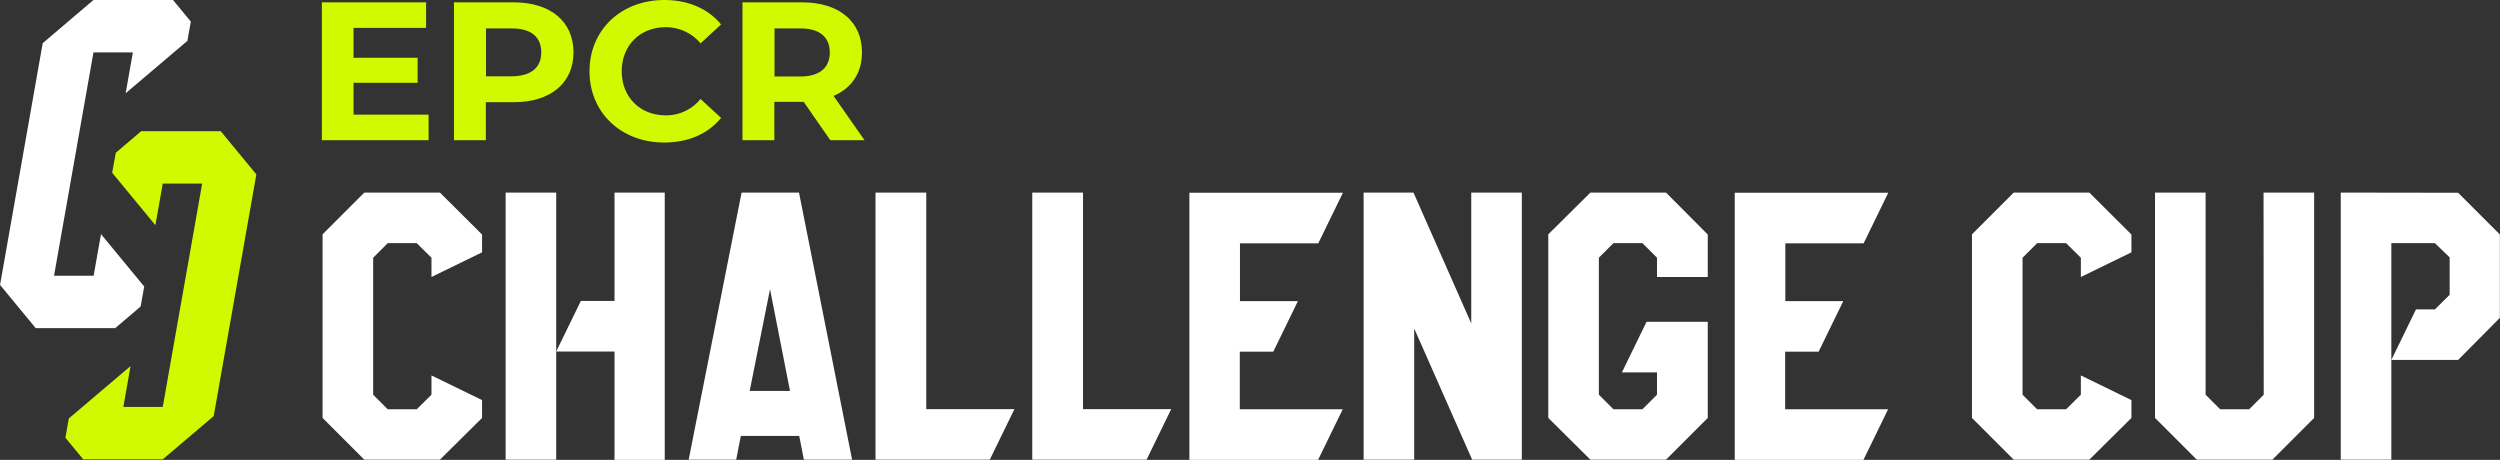
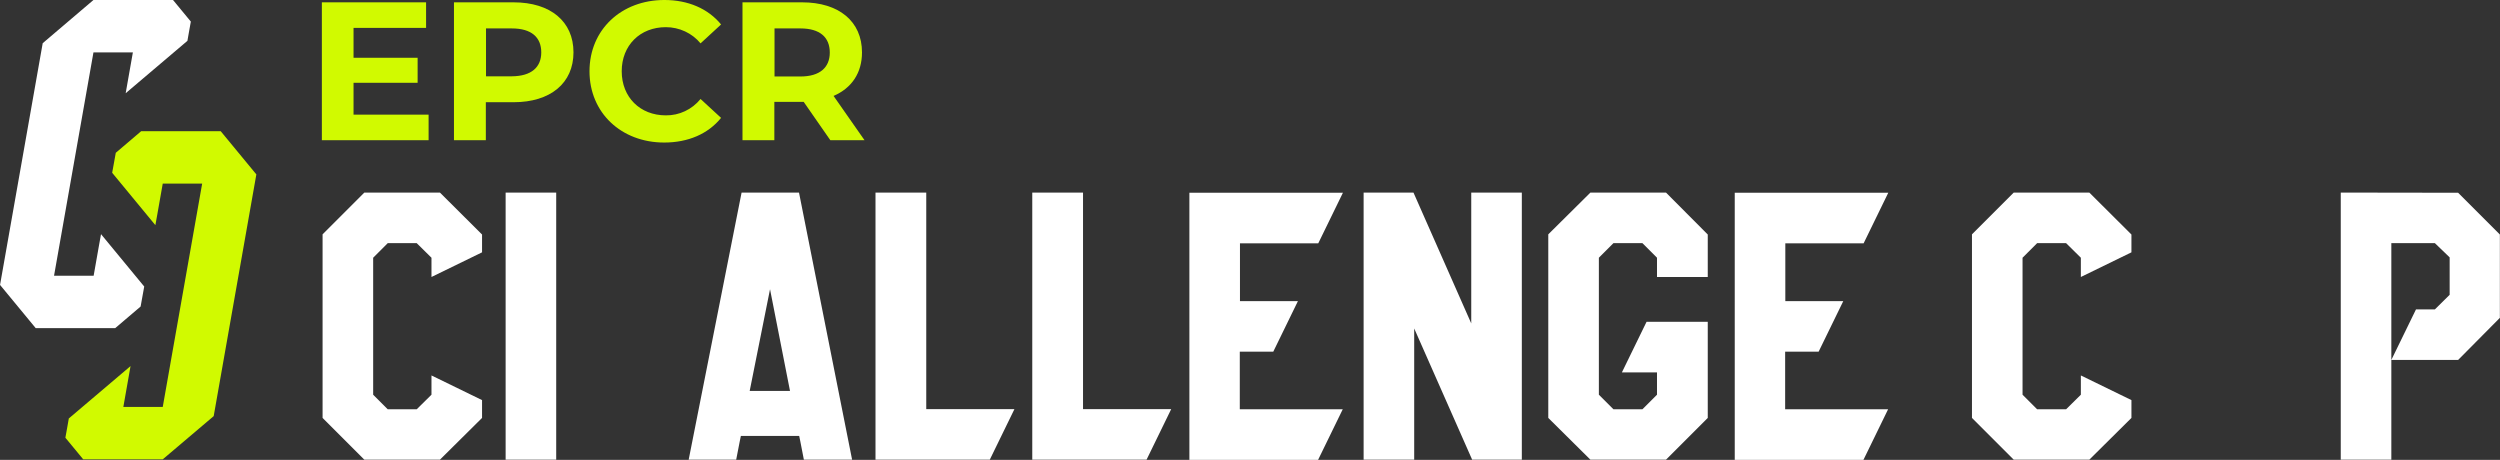
<svg xmlns="http://www.w3.org/2000/svg" version="1.1" id="Layer_1" x="0px" y="0px" width="1389px" height="255.5px" viewBox="0 0 1389 255.5" style="enable-background:new 0 0 1389 255.5;" xml:space="preserve">
  <rect x="0" y="0" width="1389" height="255.5" fill="#333333" stroke="none" />
  <style type="text/css"> .st0{fill:#D1FA00;} .st1{fill:#FFFFFF;} </style>
  <g id="Group_1451" transform="translate(-14.173 -14.004)">
    <g id="Group_1441">
      <g id="Group_1440">
        <g id="Group_1439">
          <g id="Group_1438">
            <g id="Group_1437">
              <g id="Group_1436">
                <g id="Group_1435">
                  <g id="Group_1434">
                    <g id="Group_1433">
                      <g id="Group_1432">
                        <path id="Path_1550" class="st0" d="M252.3,77.7v14.2H193V15.3h57.9v14.2h-40.3v16.6h35.6V60h-35.6v17.7H252.3z" />
                        <path id="Path_1551" class="st0" d="M332.8,43.1c0,17.1-12.8,27.7-33.3,27.7h-15.4v21.1h-17.7V15.3h33.1 C320,15.3,332.8,25.9,332.8,43.1z M314.9,43.1c0-8.4-5.5-13.3-16.3-13.3h-14.4v26.6h14.4 C309.4,56.3,314.9,51.4,314.9,43.1L314.9,43.1z" />
                        <path id="Path_1552" class="st0" d="M341.7,53.6c0-23.1,17.7-39.6,41.6-39.6c13.2,0,24.3,4.8,31.5,13.6l-11.4,10.5 c-4.7-5.7-11.8-9-19.3-9c-14.3,0-24.5,10.1-24.5,24.5s10.2,24.5,24.5,24.5c7.5,0.1,14.6-3.3,19.3-9.1l11.4,10.5 c-7.2,8.9-18.3,13.7-31.6,13.7C359.4,93.2,341.7,76.7,341.7,53.6z" />
                        <path id="Path_1553" class="st0" d="M475.5,91.9l-14.8-21.3h-16.3v21.3h-17.7V15.3h33.1c20.5,0,33.3,10.6,33.3,27.8 c0,11.5-5.8,19.9-15.8,24.2l17.2,24.6H475.5z M458.9,29.8h-14.4v26.7h14.4c10.8,0,16.3-5,16.3-13.3 C475.2,34.7,469.7,29.8,458.9,29.8L458.9,29.8z" />
                      </g>
                    </g>
                  </g>
                </g>
              </g>
            </g>
          </g>
        </g>
      </g>
    </g>
    <g id="Group_1444">
      <g id="Group_1442">
        <path id="Path_1554" class="st1" d="M119.3,31l0.9-5l-9.9-12H66.1L37.9,38L14.2,172.3l19.8,24h44.2l14.1-12l0.9-5l1.1-6.1 l-24-29.1l-1.1,6.1l-3,17H44.2L66.1,43.1H88l-3,17l-1,5.7l34.3-29.1L119.3,31z" />
      </g>
      <g id="Group_1443">
        <path id="Path_1555" class="st0" d="M51.4,252.2l-0.9,5l9.9,12h44.2l28.3-24l23.7-134.3c-7.7-9.4-12.1-14.6-19.8-24H92.6 l-14.1,12l-0.9,5l-1.1,6.1l24,29.1l1.1-6.1l3-17h21.9l-21.9,124.1H82.7l3-17l1-5.7l-34.3,29.1L51.4,252.2z" />
      </g>
    </g>
    <g id="Group_1450">
      <g id="Group_1448">
        <g id="Group_1447">
          <g id="Group_1446">
            <g id="Group_1445">
              <path id="Path_1556" class="st1" d="M216.6,121l-23.2,23.2v102l23.2,23.2h42l23.4-23.2v-9.9l-28.1-13.7v10.7l-8.2,8.1h-16.1 l-8.1-8.1v-76.1l8.1-8.1h16.1l8.2,8.1v10.7l28.1-13.7v-9.9L258.6,121L216.6,121z" />
-               <path id="Path_1557" class="st1" d="M355.7,181.2h-18.8l-13.7,28.1h32.4v60.2h27.9V121h-27.9V181.2z" />
              <path id="Path_1558" class="st1" d="M323.2,171v-50h-28.1v148.4h28.1L323.2,171L323.2,171z" />
              <path id="Path_1559" class="st1" d="M528.7,121h-28.1v148.4h63.5l13.7-28.1h-49V121z" />
              <path id="Path_1560" class="st1" d="M615.8,121h-28.1v148.4h63.5l13.7-28.1h-49V121z" />
              <path id="Path_1561" class="st1" d="M674.8,269.5h71.7l13.7-28.1h-57.2v-32h18.6l13.7-28.1h-32.2v-32.1h43.5l13.7-28.1h-85.3 V269.5z" />
              <path id="Path_1562" class="st1" d="M831.6,193.7L799.5,121h-27.7v148.4h28.1v-72.9l32.2,72.9h27.6V121h-28.1V193.7z" />
              <path id="Path_1563" class="st1" d="M897.8,121l-23.4,23.2v102l23.4,23.2h42l23.2-23.2v-53.4H929l-13.7,28.1h19.5v12.4 l-8.1,8.1h-16.1l-8.1-8.1v-76.1l8.1-8.1h16.1l8.1,8.1v10.7H963v-23.6L939.8,121L897.8,121z" />
              <path id="Path_1564" class="st1" d="M458.1,121h-31.9l-29.4,148.4h26.4l2-10.3l0.6-2.9h32.4l0.6,2.9l2,10.3h26.8L458.1,121z M430.7,231.2l11.3-56.5l11.1,56.5L430.7,231.2z" />
            </g>
            <path id="Path_1565" class="st1" d="M977.8,269.5h71.7l13.7-28.1h-57.2v-32h18.6l13.7-28.1h-32.2v-32.1h43.5l13.7-28.1h-85.3 V269.5z" />
          </g>
        </g>
      </g>
      <g id="Group_1449">
-         <path id="Path_1566" class="st1" d="M1271.9,233.3l-8.1,8.1h-16.1l-8.1-8.1V121h-28.1v125.2l23.2,23.2h42l23.2-23.2V121h-28.1 L1271.9,233.3z" />
        <path id="Path_1567" class="st1" d="M1314.7,121v148.4h28.1V149.1h24.2l8.2,7.9v20.8l-8.2,8.1h-10.5l-13.7,28.1h37.1l23.2-23.4 v-46.3l-23.2-23.2L1314.7,121z" />
        <path id="Path_1568" class="st1" d="M1133,121l-23.2,23.2v102l23.2,23.2h42l23.4-23.2v-9.9l-28.1-13.7v10.7l-8.2,8.1H1146 l-8.1-8.1v-76.1l8.1-8.1h16.1l8.2,8.1v10.7l28.1-13.7v-9.9L1175,121L1133,121z" />
      </g>
    </g>
  </g>
</svg>